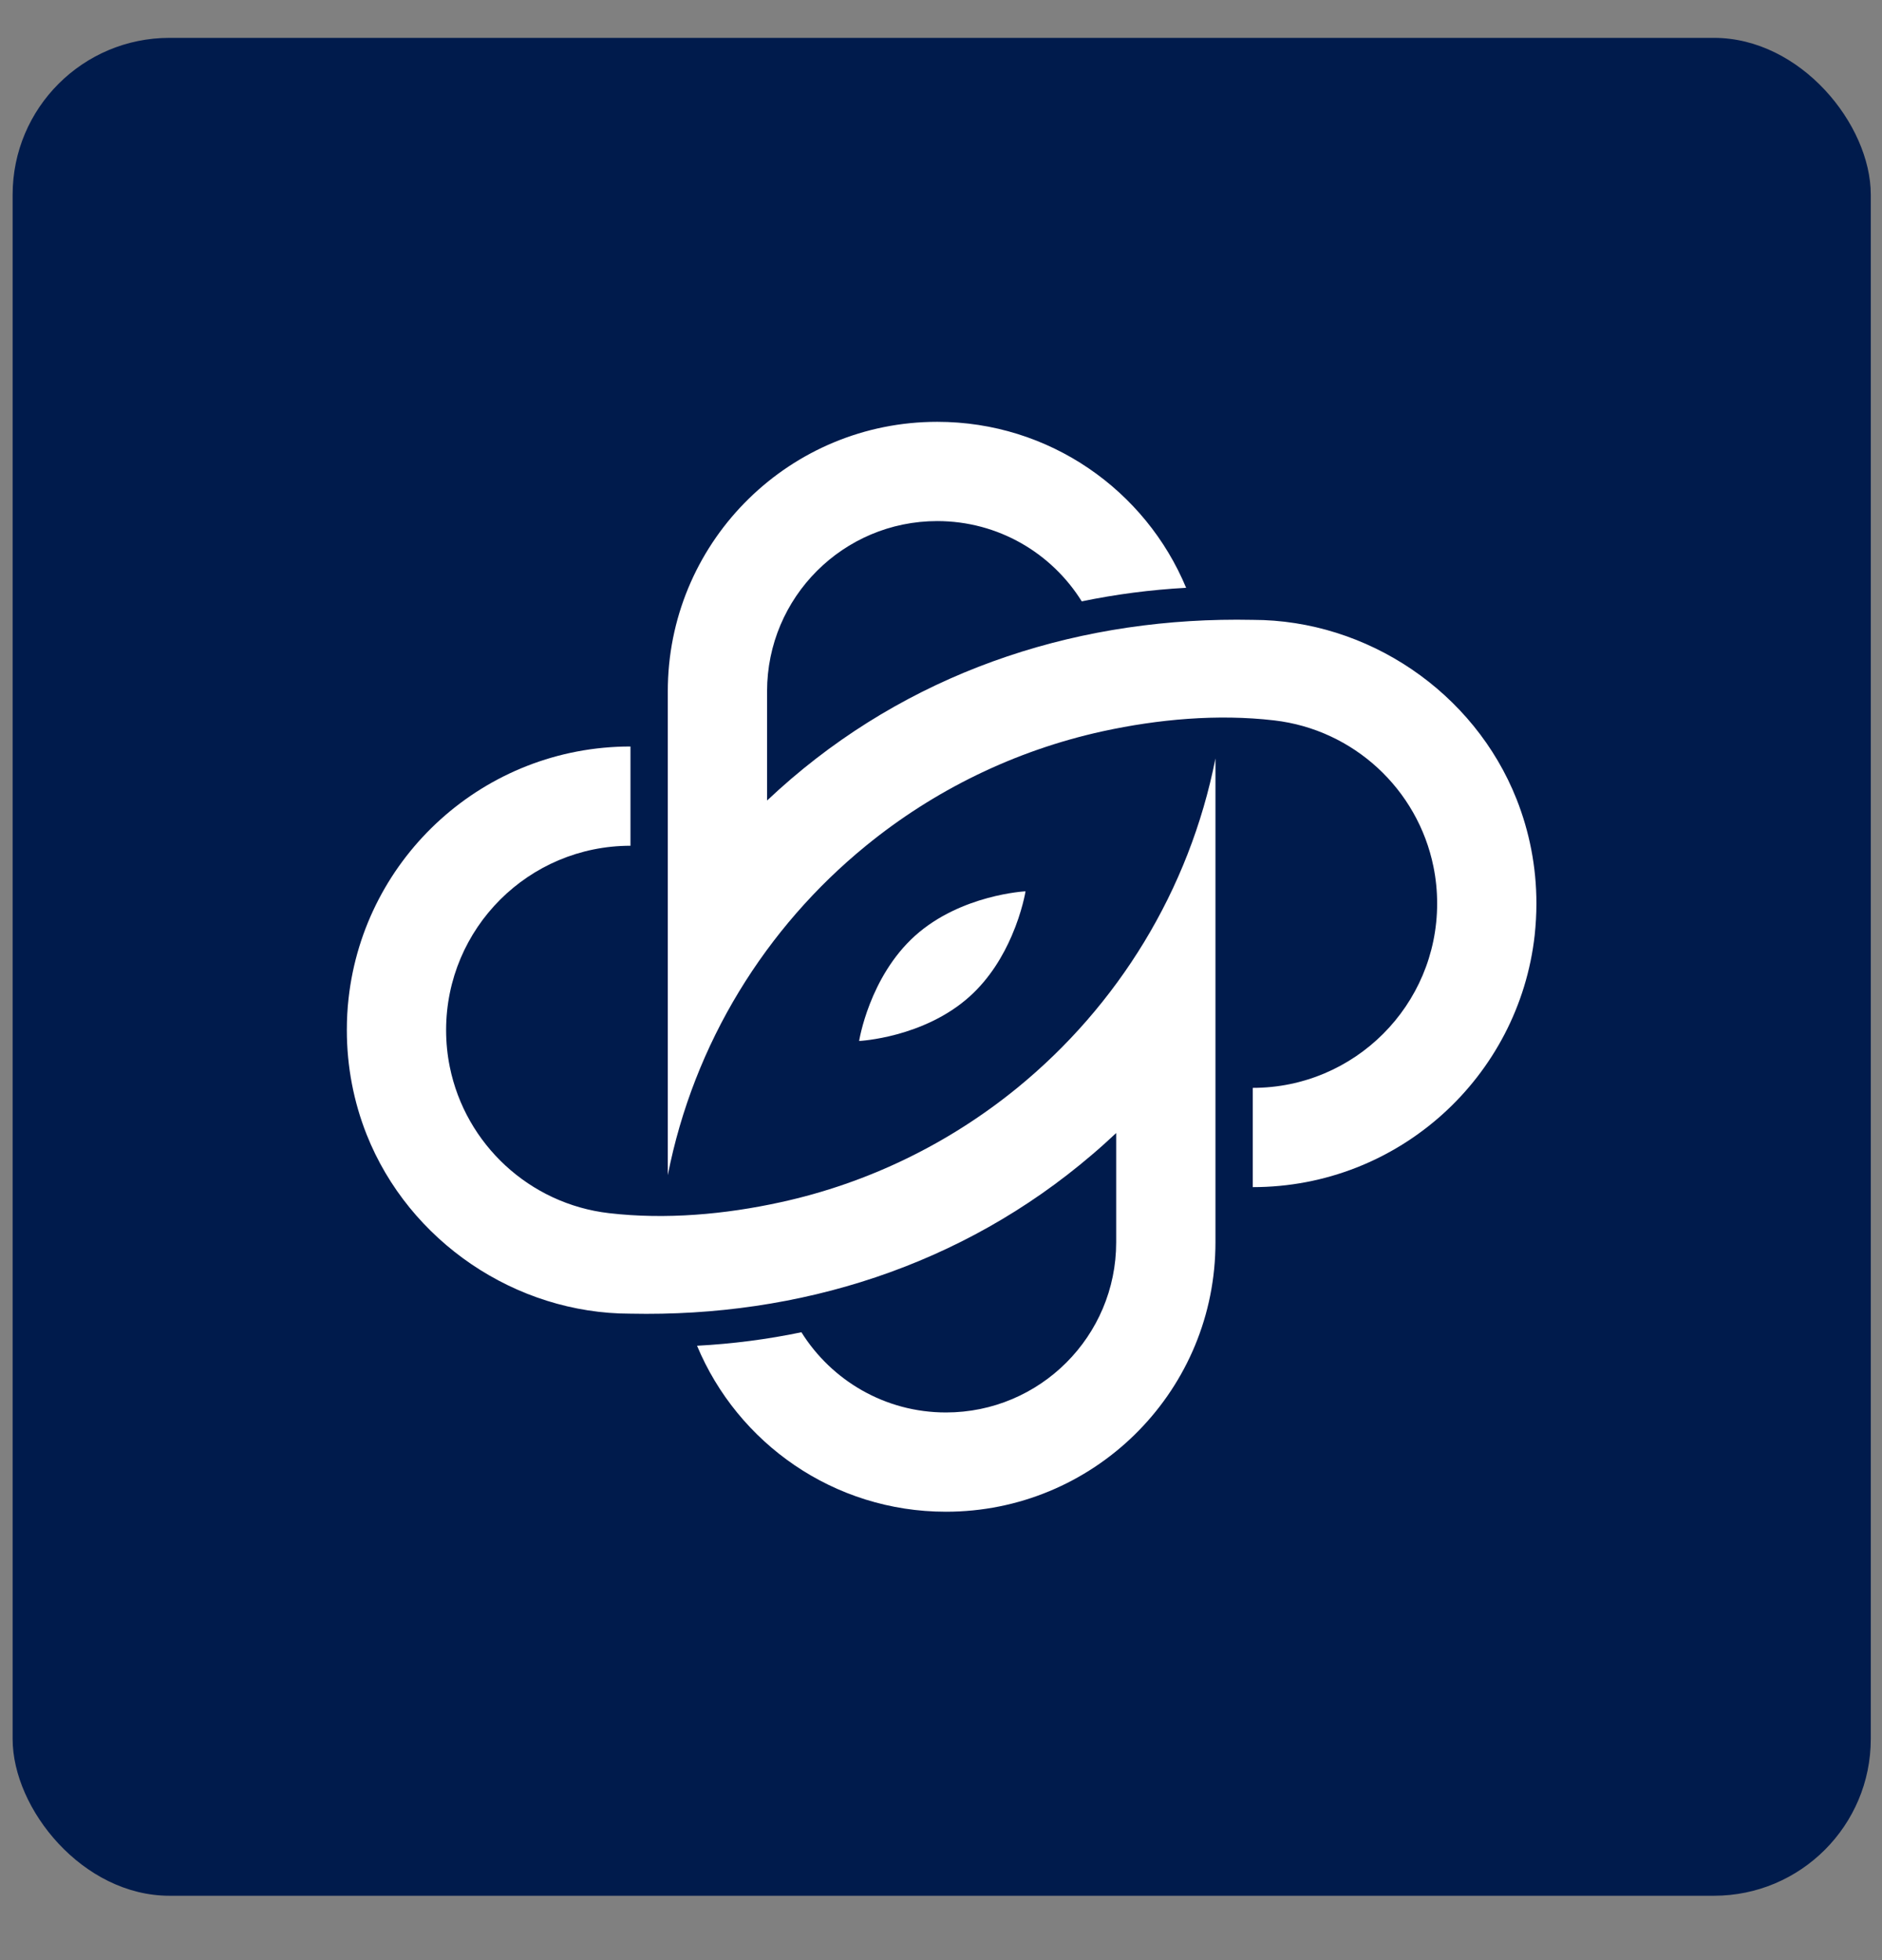
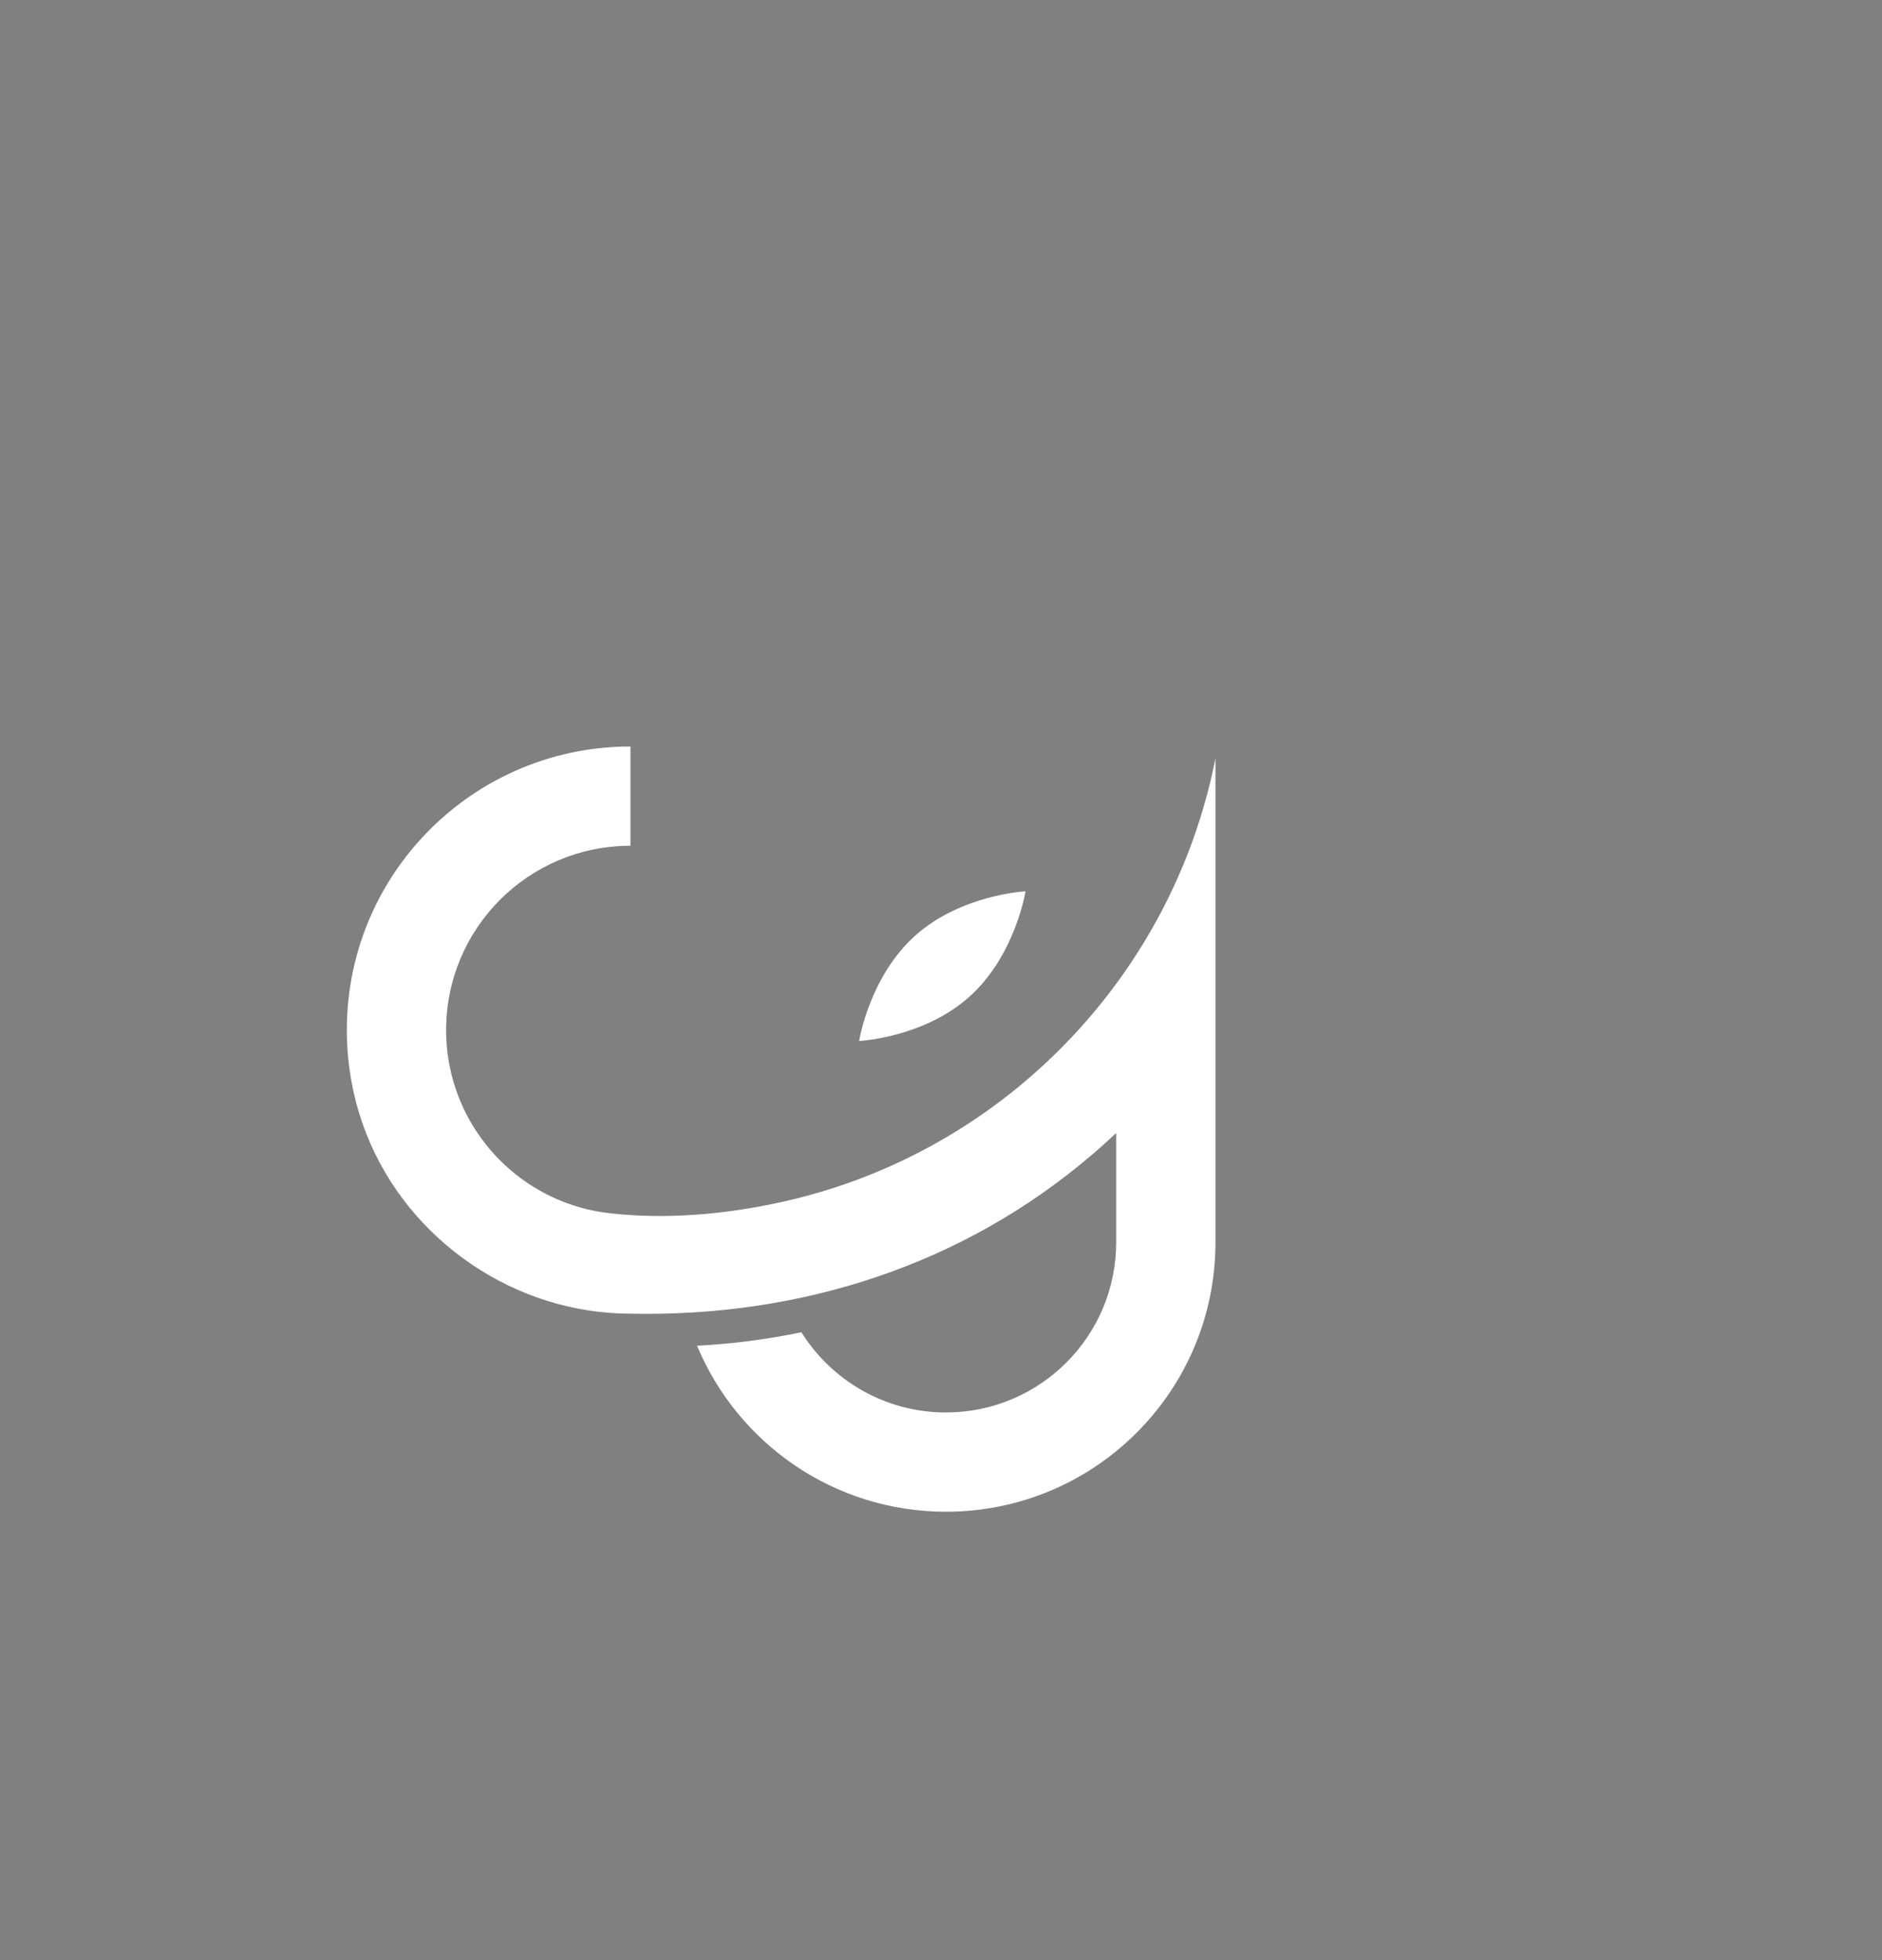
<svg xmlns="http://www.w3.org/2000/svg" width="24" height="25" viewBox="0 0 24 25" fill="none">
  <rect x="0" y="0" width="24" height="25" fill="#808080" stroke="none" />
-   <rect x="0.161" y="0.483" width="23.696" height="23.696" rx="2" fill="#001B4C" />
-   <path d="M15.976 15.141C17.837 15.141 19.37 13.735 19.571 11.927C19.585 11.794 19.593 11.66 19.593 11.524C19.593 11.054 19.503 10.605 19.34 10.193C18.8 8.828 17.44 7.906 15.975 7.906C13.821 7.862 11.748 8.515 10.09 9.933C9.985 10.023 9.882 10.116 9.782 10.21L9.782 8.817C9.782 7.618 10.754 6.646 11.952 6.646C12.73 6.646 13.412 7.055 13.795 7.67C14.228 7.58 14.673 7.522 15.126 7.497C14.609 6.254 13.383 5.38 11.952 5.38C10.082 5.38 8.56 6.875 8.517 8.735C8.516 8.762 8.516 8.789 8.516 8.817V14.988C8.847 13.305 9.763 11.832 11.042 10.788C11.905 10.083 12.935 9.574 14.062 9.327C14.769 9.173 15.527 9.104 16.248 9.188C17.262 9.305 18.08 10.067 18.28 11.054C18.311 11.206 18.327 11.363 18.327 11.524C18.327 12.822 17.274 13.875 15.976 13.875V15.141Z" fill="white" />
  <path d="M8.04 9.521C6.178 9.521 4.645 10.927 4.445 12.735C4.43 12.867 4.423 13.002 4.423 13.138C4.423 13.608 4.512 14.057 4.675 14.469C5.216 15.834 6.576 16.755 8.04 16.755C10.194 16.8 12.268 16.146 13.925 14.728C14.03 14.639 14.133 14.546 14.234 14.451L14.234 15.845C14.234 17.043 13.262 18.015 12.063 18.015C11.286 18.015 10.604 17.606 10.22 16.992C9.787 17.082 9.343 17.14 8.889 17.164C9.407 18.407 10.633 19.281 12.063 19.281C13.934 19.281 15.456 17.787 15.499 15.927C15.5 15.899 15.5 15.872 15.5 15.845V9.673C15.168 11.356 14.253 12.829 12.974 13.874C12.11 14.579 11.081 15.088 9.953 15.334C9.247 15.489 8.489 15.557 7.767 15.473C6.753 15.356 5.936 14.594 5.736 13.608C5.705 13.456 5.689 13.299 5.689 13.138C5.689 11.839 6.741 10.787 8.04 10.787V9.521Z" fill="white" />
  <path d="M12.365 12.71C11.779 13.237 10.956 13.277 10.956 13.277C10.956 13.277 11.083 12.463 11.669 11.935C12.255 11.409 13.078 11.368 13.078 11.368C13.078 11.368 13.038 11.621 12.902 11.935C12.794 12.186 12.625 12.476 12.365 12.71Z" fill="white" />
</svg>